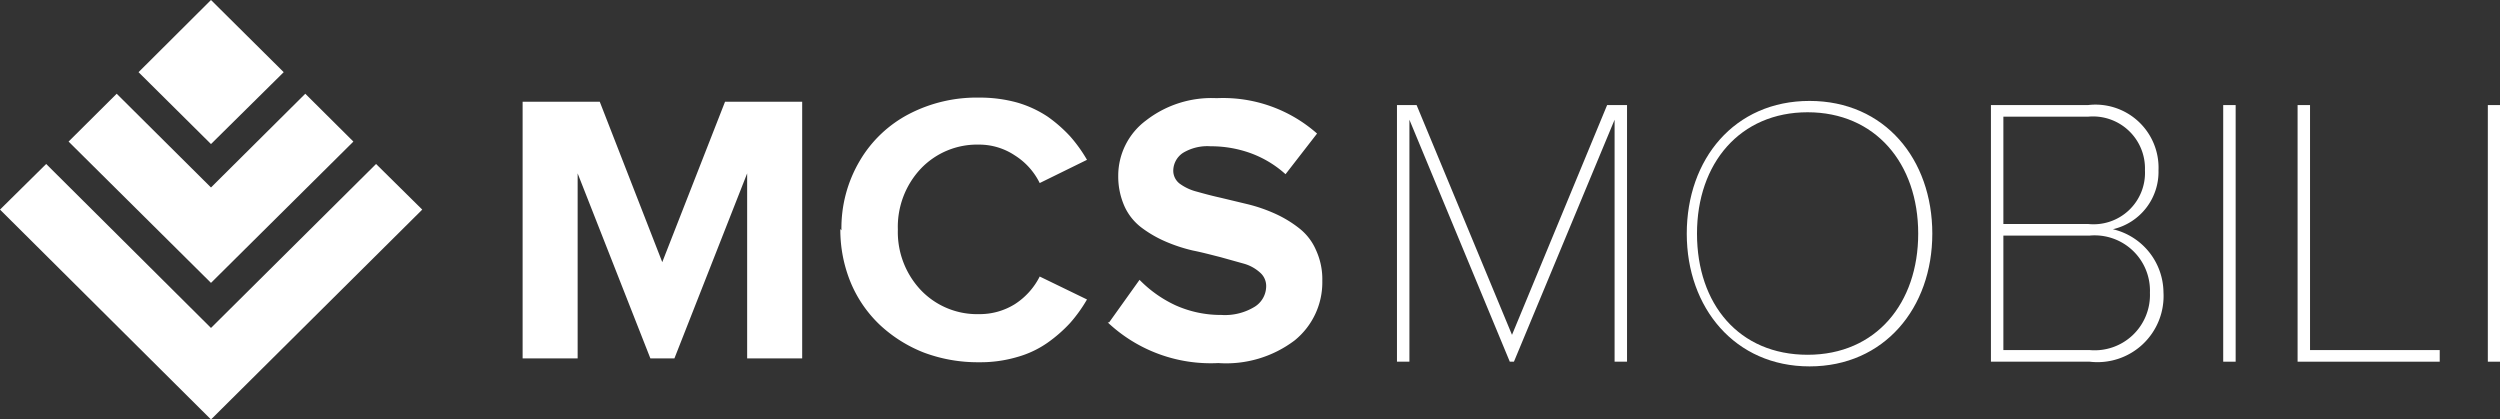
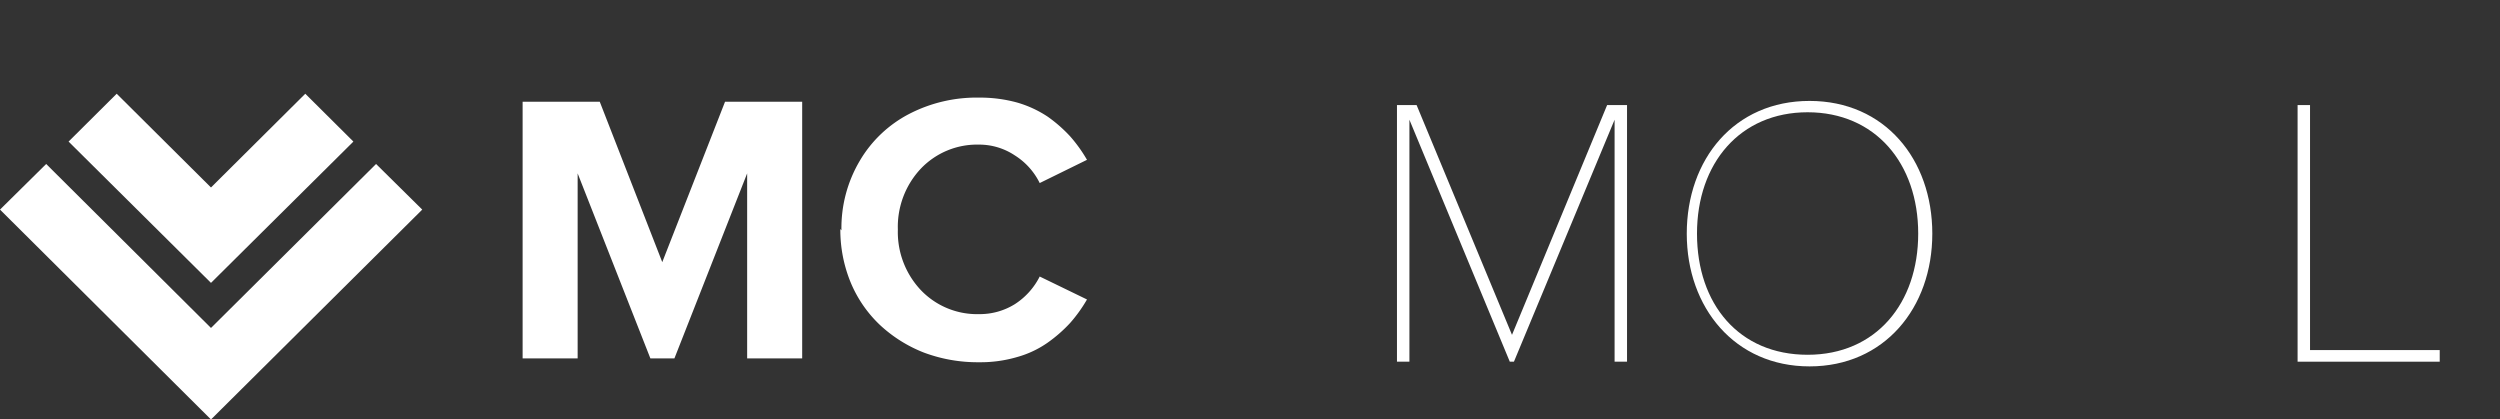
<svg xmlns="http://www.w3.org/2000/svg" viewBox="0 0 90.41 15.17">
  <rect x="0" y="0" width="90.41" height="15.17" fill="#333333" stroke="none" />
  <defs>
    <style>.cls-1{fill:none;}.cls-2{fill:#fff;}.cls-3{clip-path:url(#clip-path);}</style>
    <clipPath id="clip-path">
      <rect class="cls-1" width="90.41" height="15.17" />
    </clipPath>
  </defs>
  <g id="Livello_2" data-name="Livello 2">
    <g id="Livello_1-2" data-name="Livello 1">
      <polygon class="cls-2" points="18.9 12.96 18.9 3.68 21.69 3.68 23.95 9.48 26.22 3.68 29.01 3.68 29.01 12.96 27.02 12.96 27.02 6.27 24.39 12.96 23.52 12.96 20.89 6.27 20.89 12.96 18.9 12.96" />
      <g class="cls-3">
        <path class="cls-2" d="M30.43,8.33a4.77,4.77,0,0,1,.66-2.51,4.44,4.44,0,0,1,1.79-1.7,5.3,5.3,0,0,1,2.53-.59,5.06,5.06,0,0,1,1.38.18,4,4,0,0,1,1.1.51,5.15,5.15,0,0,1,.81.71,5.24,5.24,0,0,1,.61.85l-1.71.84a2.46,2.46,0,0,0-.9-1,2.32,2.32,0,0,0-1.29-.39,2.81,2.81,0,0,0-2.11.87,3.07,3.07,0,0,0-.83,2.2,3.06,3.06,0,0,0,.83,2.19,2.81,2.81,0,0,0,2.11.87A2.4,2.4,0,0,0,36.7,11a2.55,2.55,0,0,0,.9-1l1.71.83a5.24,5.24,0,0,1-.61.85,5.15,5.15,0,0,1-.81.71,3.61,3.61,0,0,1-1.1.52,4.7,4.7,0,0,1-1.38.19,5.54,5.54,0,0,1-2-.35,5,5,0,0,1-1.59-1,4.49,4.49,0,0,1-1.05-1.52,5,5,0,0,1-.38-1.95" />
-         <path class="cls-2" d="M40.11,11.66l1.1-1.54a4.42,4.42,0,0,0,1.3.92,4,4,0,0,0,1.66.35,2.06,2.06,0,0,0,1.21-.3.88.88,0,0,0,.41-.74.64.64,0,0,0-.23-.5A1.46,1.46,0,0,0,45,9.54l-.86-.24c-.32-.08-.65-.17-1-.24a5.75,5.75,0,0,1-1-.33,4.22,4.22,0,0,1-.86-.5,2,2,0,0,1-.61-.76,2.65,2.65,0,0,1-.23-1.11,2.49,2.49,0,0,1,1-2A3.86,3.86,0,0,1,44,3.55a5.13,5.13,0,0,1,3.63,1.28L46.49,6.3a3.86,3.86,0,0,0-1.26-.76,4.21,4.21,0,0,0-1.45-.25,1.7,1.7,0,0,0-1,.24.78.78,0,0,0-.35.66.59.59,0,0,0,.23.45,1.79,1.79,0,0,0,.62.29c.25.07.54.15.86.22l1,.24a5.72,5.72,0,0,1,1,.35,4.19,4.19,0,0,1,.85.52,2,2,0,0,1,.6.78,2.52,2.52,0,0,1,.23,1.12,2.7,2.7,0,0,1-1,2.15,4.1,4.1,0,0,1-2.76.82,5.43,5.43,0,0,1-4-1.47" />
      </g>
      <polygon class="cls-2" points="58.39 13.08 58.39 4.33 54.75 13.08 54.6 13.08 50.97 4.33 50.97 13.08 50.52 13.08 50.52 3.8 51.23 3.8 54.68 12.11 58.12 3.8 58.84 3.8 58.84 13.08 58.39 13.08" />
      <g class="cls-3">
        <path class="cls-2" d="M69.37,8.45c0-2.55-1.56-4.39-4-4.39s-4,1.84-4,4.39,1.52,4.38,4,4.38,4-1.87,4-4.38M61,8.45c0-2.69,1.72-4.8,4.44-4.8s4.44,2.11,4.44,4.8-1.74,4.8-4.44,4.8S61,11.13,61,8.45" />
-         <path class="cls-2" d="M77.75,10.59a2,2,0,0,0-2.18-2.07H72.45v4.14h3.12a2,2,0,0,0,2.18-2.07m-.18-4.43a1.88,1.88,0,0,0-2.06-1.94H72.45V8.1h3.06a1.86,1.86,0,0,0,2.06-1.94M72,13.08V3.8h3.51a2.28,2.28,0,0,1,2.55,2.36,2.13,2.13,0,0,1-1.65,2.13,2.37,2.37,0,0,1,1.83,2.28,2.39,2.39,0,0,1-2.67,2.51Z" />
      </g>
-       <rect class="cls-2" x="80.4" y="3.8" width="0.45" height="9.28" />
      <polygon class="cls-2" points="83.09 13.08 83.09 3.8 83.54 3.8 83.54 12.66 88.23 12.66 88.23 13.08 83.09 13.08" />
-       <rect class="cls-2" x="89.97" y="3.8" width="0.45" height="9.28" />
      <polygon class="cls-2" points="7.63 11.86 1.67 5.93 0 7.58 7.63 15.17 15.27 7.58 13.6 5.93 7.63 11.86" />
      <polygon class="cls-2" points="4.22 3.39 2.48 5.12 7.63 10.23 12.78 5.12 11.04 3.39 7.63 6.78 4.22 3.39" />
-       <polygon class="cls-2" points="7.63 0 5.01 2.61 7.63 5.21 10.26 2.61 7.63 0" />
    </g>
  </g>
</svg>